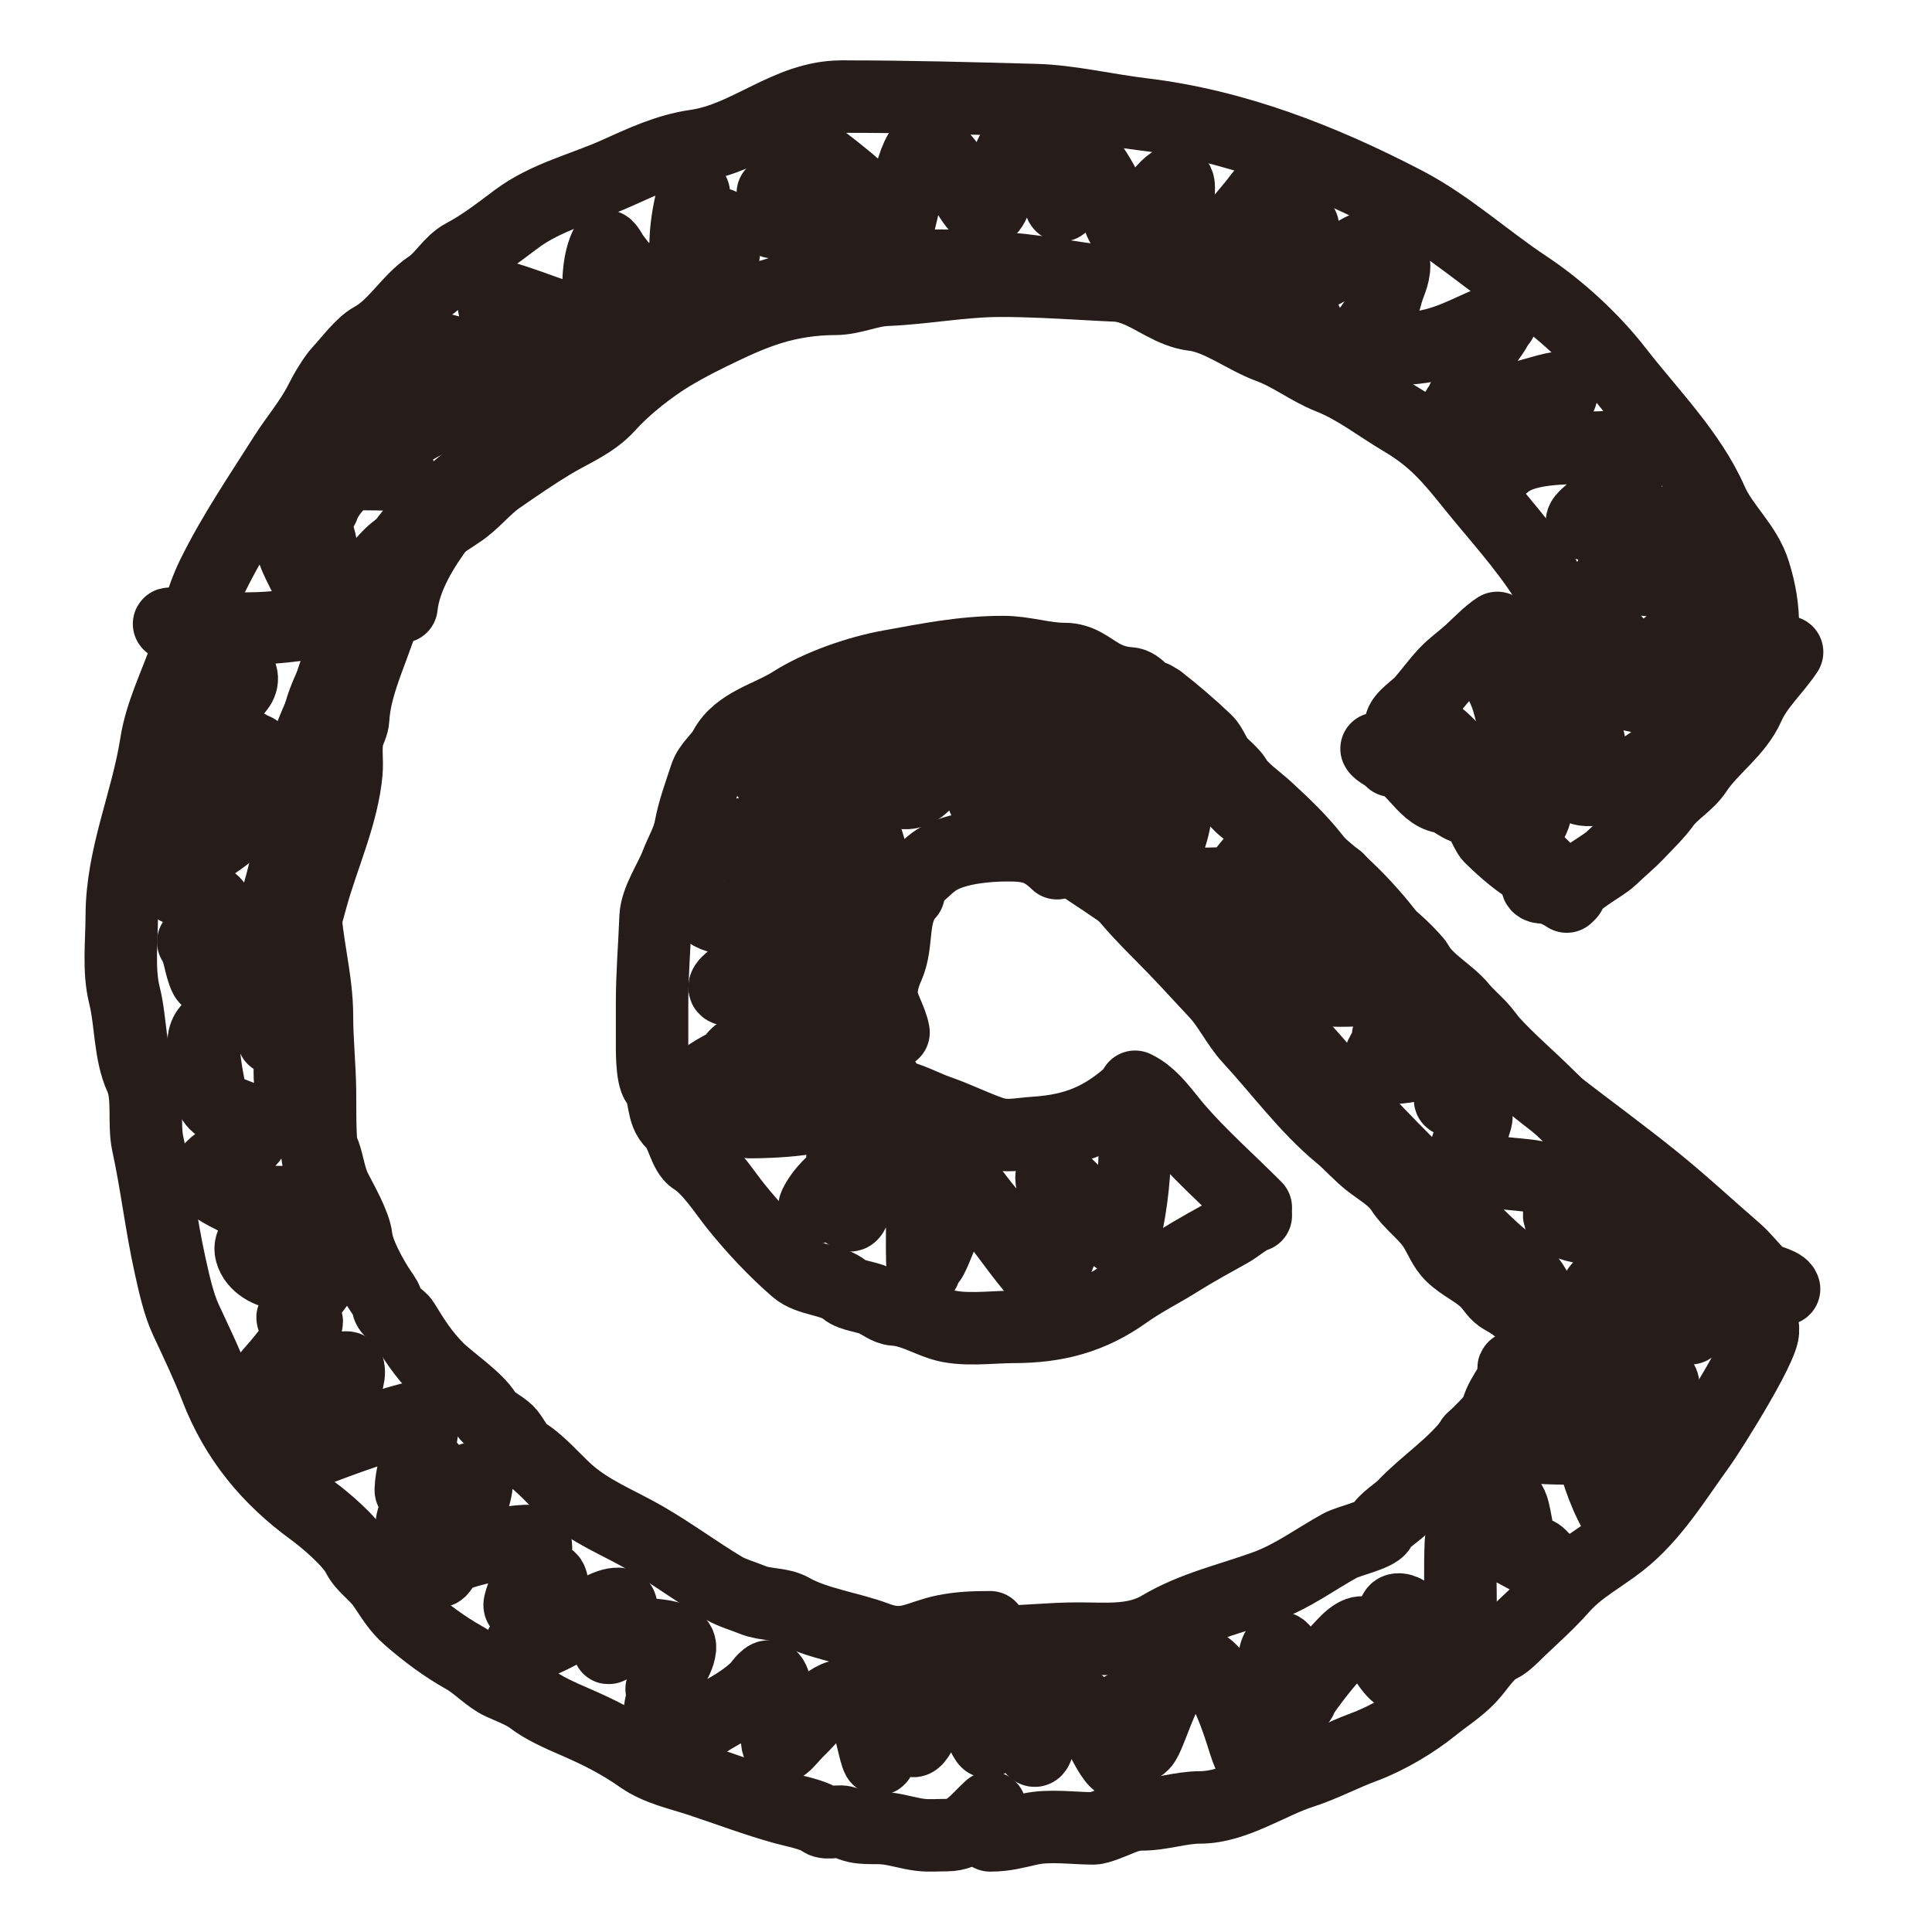
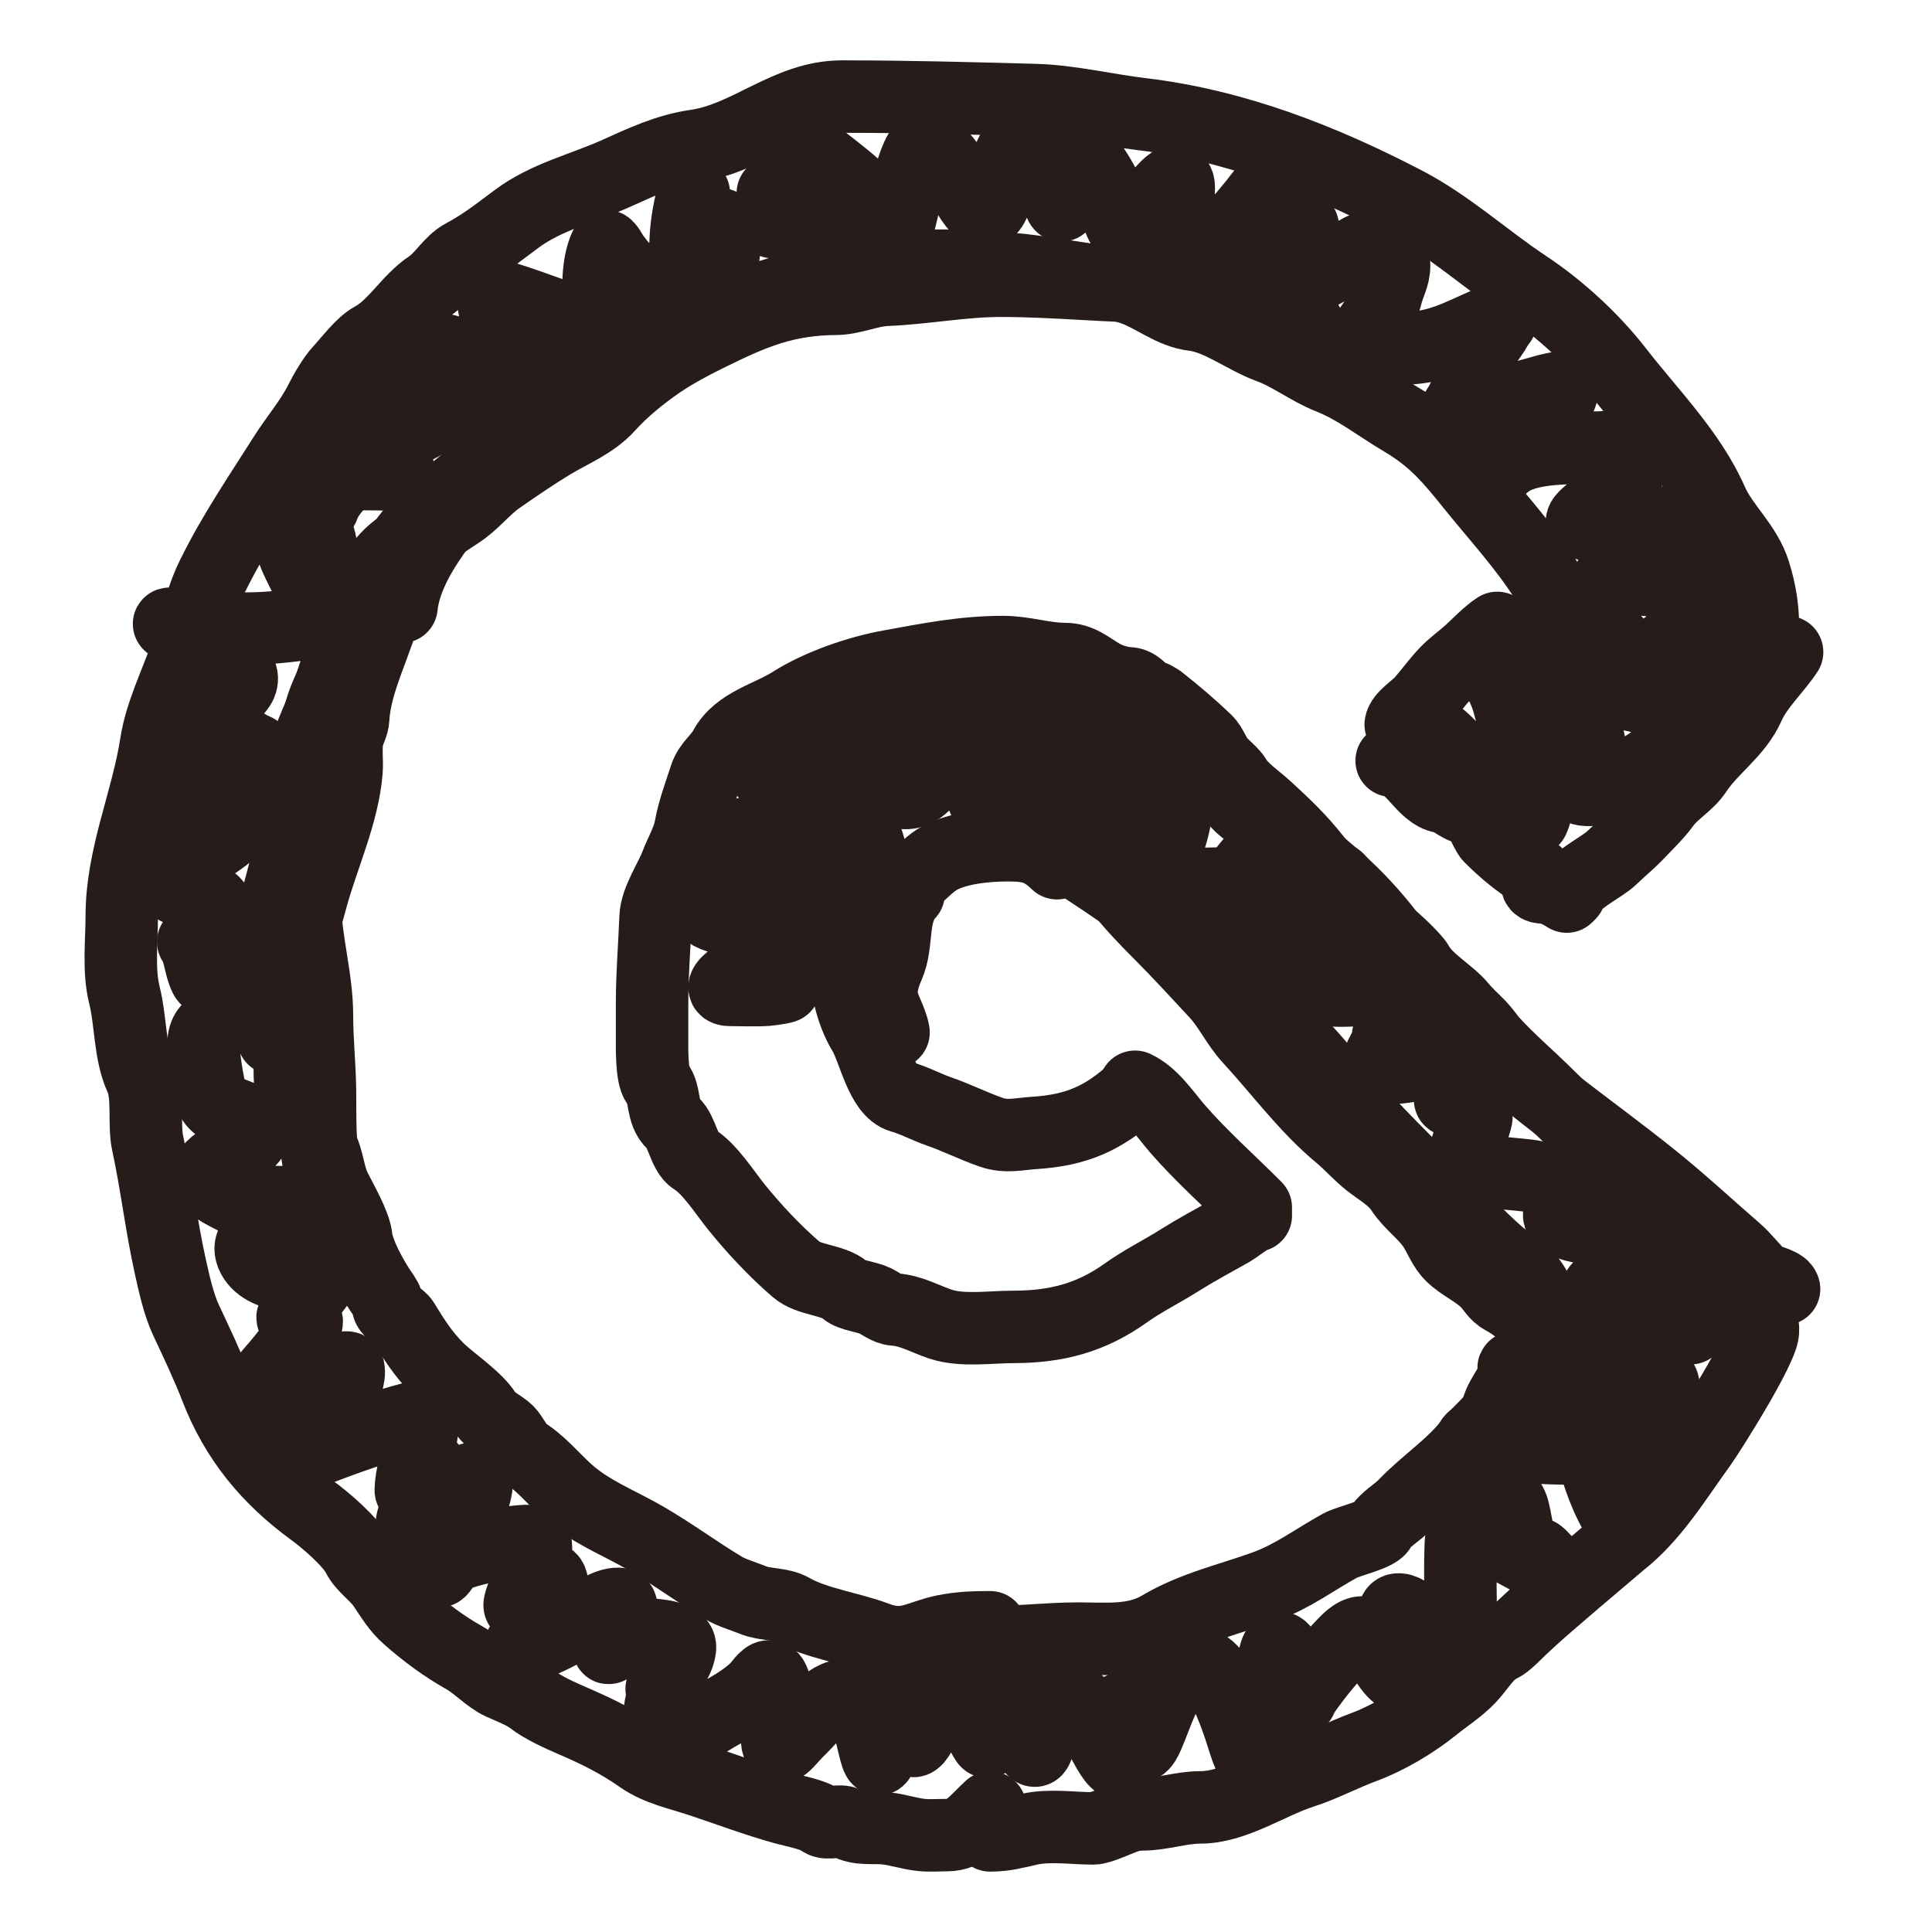
<svg xmlns="http://www.w3.org/2000/svg" width="80" height="80" viewBox="0 0 80 80" fill="none">
-   <path d="M57 31C57.116 31.262 58.508 31.785 58.874 31.916C59.283 32.063 59.895 32.698 60.27 32.974C61.627 33.974 62.835 34.812 64 36" stroke="#261D1B" stroke-width="3" stroke-linecap="round" />
  <path d="M58 30C58.037 29.689 58.644 29.311 58.867 29.056C59.211 28.661 59.489 28.271 59.852 27.882C60.161 27.551 60.523 27.306 60.859 27C61.185 26.703 61.642 26.224 62 26" stroke="#261D1B" stroke-width="3" stroke-linecap="round" />
  <path d="M65 37C65.052 36.527 66.352 35.896 66.716 35.544C67.071 35.2 67.45 34.894 67.791 34.538C68.131 34.181 68.625 33.7 68.895 33.321C69.283 32.78 69.883 32.481 70.246 31.932C70.89 30.961 71.922 30.319 72.403 29.23C72.77 28.399 73.503 27.75 74 27" stroke="#261D1B" stroke-width="3" stroke-linecap="round" />
  <path d="M52 50C50.927 48.921 49.742 47.879 48.746 46.727C48.219 46.117 47.73 45.345 47 45" stroke="#261D1B" stroke-width="3" stroke-linecap="round" />
  <path d="M64 54C63.688 53.659 63.559 53.236 63.254 52.906C62.863 52.483 62.422 52.265 62 51.891C61.292 51.263 60.657 50.605 60 49.922C58.426 48.287 56.788 46.794 55.357 45.016C52.435 41.382 48.916 38.57 45 36" stroke="#261D1B" stroke-width="3" stroke-linecap="round" />
  <path d="M47 45.118C45.699 46.313 44.581 46.799 42.829 46.912C42.195 46.953 41.669 47.101 41.051 46.887C40.311 46.63 39.612 46.275 38.872 46.019C38.347 45.837 37.855 45.562 37.325 45.415C36.489 45.184 36.177 43.435 35.769 42.77C35.248 41.919 35 40.742 35 39.761C35 38.605 36.151 37.94 36.838 37.166C37.083 36.889 37.608 36.597 37.932 36.323C38.264 36.041 38.548 35.722 38.923 35.521C39.687 35.111 40.862 35 41.735 35C42.628 35 43.11 35.106 43.769 35.744" stroke="#261D1B" stroke-width="3" stroke-linecap="round" />
  <path d="M52 50.335C51.716 50.397 51.224 50.821 50.95 50.975C50.25 51.368 49.513 51.764 48.835 52.191C48.111 52.648 47.318 53.038 46.622 53.536C45.181 54.567 43.736 54.944 41.963 54.944C41.026 54.944 39.844 55.127 38.951 54.832C38.325 54.625 37.716 54.262 37.03 54.224C36.762 54.209 36.454 53.968 36.222 53.856C35.891 53.696 35.252 53.646 34.995 53.423C34.484 52.98 33.506 53.033 32.96 52.559C32.051 51.771 31.212 50.87 30.489 49.975C30.003 49.372 29.393 48.399 28.745 47.998C28.335 47.744 28.241 46.846 27.873 46.518C27.377 46.075 27.571 45.288 27.219 44.869C26.973 44.577 27.001 43.352 27.001 42.989C27.001 42.498 27.001 42.007 27.001 41.516C27.001 40.322 27.1 39.18 27.146 37.979C27.174 37.268 27.762 36.435 28.01 35.779C28.199 35.281 28.491 34.814 28.592 34.266C28.723 33.55 28.987 32.851 29.213 32.154C29.371 31.666 29.786 31.409 30.021 30.969C30.562 29.956 31.86 29.687 32.798 29.089C33.907 28.383 35.529 27.82 36.836 27.584C38.429 27.297 39.868 27 41.535 27C42.43 27 43.224 27.288 44.079 27.288C44.724 27.288 45.084 27.648 45.597 27.944C45.939 28.142 46.343 28.272 46.768 28.296C47.194 28.321 47.383 28.872 47.785 28.872" stroke="#261D1B" stroke-width="3" stroke-linecap="round" />
  <path d="M48 29C48.698 29.55 49.303 30.065 49.937 30.669C50.167 30.889 50.279 31.282 50.5 31.536C50.668 31.728 51.043 32.029 51.164 32.242C51.407 32.673 52.057 33.113 52.46 33.486C53.199 34.169 53.813 34.744 54.458 35.564C54.816 36.019 55.481 36.475 55.747 36.944C55.934 37.275 56.816 38.49 57.167 38.533C57.441 38.567 58.574 39.694 58.694 39.914C59.09 40.634 59.996 41.09 60.508 41.711C60.732 41.984 61.031 42.247 61.272 42.498C61.477 42.711 61.63 42.956 61.812 43.156C62.495 43.906 63.313 44.601 64.034 45.314C65.237 46.506 66.48 47.621 67.676 48.821C69.584 50.735 72.17 52.411 73 55" stroke="#261D1B" stroke-width="3" stroke-linecap="round" />
  <path d="M64 24C63.111 22.599 61.954 21.352 60.946 20.098C60.041 18.973 59.383 18.176 58.065 17.398C57.039 16.792 56.165 16.081 55.036 15.634C54.188 15.298 53.445 14.701 52.544 14.37C51.537 14 50.469 13.158 49.432 13.036C48.507 12.926 47.789 12.285 46.947 11.982C46.44 11.799 45.802 11.682 45.264 11.607C43.683 11.387 42.2 11.077 40.6 11.077C40.113 11.077 38.204 10.832 38 11.217" stroke="#261D1B" stroke-width="3" stroke-linecap="round" />
  <path d="M73 26C73 25.174 72.888 24.493 72.645 23.707C72.294 22.565 71.34 21.818 70.873 20.752C70 18.759 68.294 17.053 66.982 15.36C65.964 14.045 64.59 12.776 63.185 11.845C61.508 10.733 59.988 9.33 58.191 8.394C54.757 6.606 51.136 5.187 47.281 4.727C45.836 4.555 44.297 4.183 42.877 4.144C40.249 4.072 37.639 4 35 4" stroke="#261D1B" stroke-width="3" stroke-linecap="round" />
  <path d="M64 55C63.919 55.422 63.396 55.951 63.175 56.345C62.974 56.702 62.718 57.036 62.5 57.391C62.346 57.641 62.07 58.069 62.008 58.362C61.924 58.755 61.21 59.314 60.937 59.665C60.096 60.745 59.062 61.377 58.151 62.33C57.858 62.637 57.348 62.91 57.143 63.285C56.992 63.561 55.827 63.815 55.492 63.999C54.455 64.57 53.537 65.267 52.421 65.676C50.936 66.219 49.426 66.54 48.032 67.369C46.992 67.987 45.792 67.851 44.643 67.851C43.424 67.851 42.211 68 41 68" stroke="#261D1B" stroke-width="3" stroke-linecap="round" />
-   <path d="M72.938 55C73.439 55.133 70.763 59.352 70.416 59.828C69.389 61.234 68.478 62.782 67.094 63.867C66.292 64.495 65.397 64.948 64.7 65.733C64.131 66.376 63.558 66.882 62.956 67.455C62.747 67.655 62.377 68.048 62.133 68.163C61.562 68.434 61.289 68.99 60.85 69.459C60.417 69.919 59.849 70.276 59.37 70.665C58.554 71.328 57.445 71.985 56.463 72.347C55.615 72.66 54.768 73.114 53.919 73.385C52.581 73.813 51.12 74.841 49.698 74.841C48.886 74.841 48.097 75.131 47.282 75.131C46.941 75.131 46.667 75.219 46.353 75.348C46.118 75.445 45.506 75.71 45.281 75.71C44.422 75.71 43.462 75.556 42.631 75.743C42.043 75.874 41.622 76 41 76" stroke="#261D1B" stroke-width="3" stroke-linecap="round" />
+   <path d="M72.938 55C73.439 55.133 70.763 59.352 70.416 59.828C69.389 61.234 68.478 62.782 67.094 63.867C64.131 66.376 63.558 66.882 62.956 67.455C62.747 67.655 62.377 68.048 62.133 68.163C61.562 68.434 61.289 68.99 60.85 69.459C60.417 69.919 59.849 70.276 59.37 70.665C58.554 71.328 57.445 71.985 56.463 72.347C55.615 72.66 54.768 73.114 53.919 73.385C52.581 73.813 51.12 74.841 49.698 74.841C48.886 74.841 48.097 75.131 47.282 75.131C46.941 75.131 46.667 75.219 46.353 75.348C46.118 75.445 45.506 75.71 45.281 75.71C44.422 75.71 43.462 75.556 42.631 75.743C42.043 75.874 41.622 76 41 76" stroke="#261D1B" stroke-width="3" stroke-linecap="round" />
  <path d="M37 11C36.212 11 35.312 11.297 34.548 11.499C34.045 11.632 33.636 11.576 33.161 11.788C32.38 12.137 31.504 12.336 30.685 12.593C29.038 13.11 27.425 13.791 26.066 14.902C25.561 15.314 24.92 15.471 24.449 15.923C24.09 16.268 23.367 16.411 23.125 16.856C22.779 17.492 21.66 17.847 21.107 18.385C19.613 19.836 17.842 20.828 16.629 22.616C15.595 24.14 14.908 25.56 14.201 27.265C13.853 28.105 13.16 29.251 13.16 30.186C13.16 30.601 12.726 31.318 12.592 31.762C12.493 32.092 12.309 32.287 12.309 32.647C12.309 33.194 12.025 33.718 12.025 34.312C12.025 35.529 11.579 36.762 11.284 37.932C10.879 39.538 10.923 41.399 11.315 43" stroke="#261D1B" stroke-width="3" stroke-linecap="round" />
  <path d="M41 67.381C40.352 67.381 39.761 67.399 39.123 67.527C38.016 67.748 37.514 68.278 36.296 67.817C35.21 67.406 33.773 67.213 32.8 66.655C32.322 66.382 31.696 66.467 31.172 66.252C30.796 66.097 30.301 65.959 29.956 65.752C28.838 65.08 27.822 64.322 26.693 63.67C25.592 63.034 24.424 62.6 23.455 61.718C22.897 61.209 22.306 60.495 21.651 60.12C21.486 60.026 21.198 59.453 21.022 59.281C20.756 59.02 20.3 58.837 20.112 58.523C19.739 57.9 18.637 57.182 18.122 56.667C17.518 56.061 17.137 55.456 16.705 54.747C16.562 54.513 16.123 54.341 16.068 54.093C15.998 53.779 15.96 53.752 15.77 53.472C15.41 52.941 14.822 51.892 14.755 51.261C14.695 50.693 14.134 49.734 13.885 49.236C13.644 48.753 13.601 48.223 13.418 47.727C13.35 47.544 13.097 47.482 13.015 47.195C12.861 46.654 12.371 46.19 12.177 45.63C11.987 45.078 12 44.584 12 44" stroke="#261D1B" stroke-width="3" stroke-linecap="round" />
  <path d="M34.84 4C32.617 4 30.978 5.72 28.823 6.031C27.612 6.206 26.605 6.691 25.528 7.174C24.142 7.796 22.613 8.15 21.382 9.071C20.652 9.616 19.993 10.137 19.177 10.57C18.644 10.854 18.311 11.503 17.792 11.848C16.912 12.433 16.355 13.498 15.421 14.006C14.96 14.257 14.447 14.959 14.084 15.347C13.81 15.639 13.468 16.225 13.288 16.585C12.858 17.443 12.268 18.107 11.775 18.887C10.764 20.488 9.672 22.077 8.799 23.854C8.298 24.873 8.054 26.076 7.685 27.139C7.273 28.324 6.658 29.546 6.467 30.781C6.094 33.197 5.042 35.451 5.042 37.931C5.042 38.992 4.894 40.178 5.154 41.216C5.428 42.31 5.361 43.6 5.83 44.628C6.171 45.375 5.939 46.533 6.117 47.35C6.485 49.041 6.67 50.725 7.048 52.421C7.205 53.127 7.392 53.998 7.701 54.658C8.128 55.573 8.585 56.527 8.942 57.452C9.778 59.62 11.122 61.228 12.953 62.562C13.458 62.929 14.521 63.832 14.816 64.419C15.047 64.881 15.561 65.198 15.866 65.641C16.221 66.156 16.445 66.572 16.925 66.99C17.649 67.622 18.406 68.184 19.233 68.648C19.754 68.94 20.234 69.477 20.745 69.712C21.134 69.891 21.675 70.088 22.018 70.354C22.481 70.713 23.2 71.035 23.738 71.267C24.767 71.711 25.607 72.127 26.523 72.767C27.254 73.277 28.129 73.446 28.998 73.735C30.153 74.118 31.296 74.553 32.468 74.877C32.905 74.998 33.658 75.128 34.012 75.385C34.271 75.573 34.755 75.322 35.055 75.488C35.582 75.78 36.131 75.647 36.702 75.711C37.181 75.764 37.653 75.927 38.135 75.98C38.486 76.019 38.856 75.988 39.209 75.988C40.027 75.988 40.41 75.385 41 74.846" stroke="#261D1B" stroke-width="3" stroke-linecap="round" />
-   <path d="M47 47.15C47 48.522 46.876 49.789 46.581 51.072C46.48 51.51 46.222 51.275 45.979 51.05C45.194 50.32 44.604 49.319 43.724 48.695C43.209 48.328 43.933 50.053 43.977 50.346C44.111 51.222 43.984 51.918 43.519 52.655C43.39 52.858 43.317 53.171 43.06 52.884C42.234 51.962 41.556 50.894 40.749 49.949C40.634 49.813 38.892 47.537 39.665 48.45C40.199 49.08 39.447 50.026 39.183 50.637C38.975 51.116 38.8 51.652 38.566 52.105C38.499 52.232 38.354 52.303 38.32 52.449C38.1 53.408 38.225 50.486 38.17 49.505C38.138 48.94 38.028 48.408 38.028 47.839C38.028 46.582 36.216 47.737 35.606 48.121C34.936 48.544 34.212 49.067 33.818 49.765C33.44 50.434 34.286 49.566 34.467 49.429C34.863 49.128 35.116 48.459 35.171 47.976C35.308 46.789 35.6 48.558 35.606 48.97C35.612 49.335 35.233 51.077 35.037 49.949C34.834 48.788 34.735 47.498 35.25 46.401C35.778 45.279 34.823 45.766 34.04 46.126C33.19 46.516 30.298 46.462 31.239 46.462C31.902 46.462 33.08 46.295 33.438 45.637C33.745 45.074 33.285 44.178 33.494 43.572C33.639 43.15 34.348 42.881 33.407 43.052C32.693 43.183 32.262 43.731 31.69 44.115C31.297 44.379 29.404 45.343 29.055 45.025C28.737 44.736 29.889 44.201 30.115 44.062C30.353 43.915 30.373 43.732 30.622 43.572" stroke="#261D1B" stroke-width="3" stroke-linecap="round" />
  <path d="M32.315 40.84C32.851 40.84 31.892 40.975 31.782 40.982C31.27 41.017 30.752 40.99 30.239 40.99C29.265 40.99 31.545 39.634 32.125 39.634C33.186 39.634 34.069 39.618 33.076 38.127C32.441 37.174 31.84 36.23 31.168 35.306C31.046 35.138 30.831 34.917 30.736 34.728C30.425 34.104 32.226 35.165 32.462 35.314C32.939 35.615 33.618 36.284 34.216 36.16C34.584 36.083 34.482 34.486 34.392 34.176C34.283 33.801 33.895 33.469 33.895 33.079C33.895 32.78 33.895 32.482 33.895 32.183C33.895 31.513 35.075 32.886 35.181 33.07C35.523 33.666 35.804 34.442 36 35.113" stroke="#261D1B" stroke-width="3" stroke-linecap="round" />
  <path d="M30 38C29.63 38 29.199 37.77 29.037 37.458C28.802 37.007 29.762 37 30 37" stroke="#261D1B" stroke-width="3" stroke-linecap="round" />
  <path d="M36 30.355C36.453 30.824 36.537 31.288 36.715 31.872C36.791 32.123 36.642 32.473 36.898 32.638C37.954 33.322 38.702 32.11 39.075 31.09C39.128 30.944 39.822 29.625 40.189 30.104C40.665 30.727 40.233 33.563 41.244 33.444C42.196 33.332 42.694 31.993 43.172 31.363C43.385 31.084 44.281 29.692 44.519 30.511C44.794 31.46 44.574 32.277 44.319 33.209C44.245 33.482 43.844 35.108 44.452 34.265C44.938 33.591 45.201 31.557 46.538 31.786C47.259 31.909 46.92 34.416 46.92 35" stroke="#261D1B" stroke-width="3" stroke-linecap="round" />
  <path d="M48.313 33C49.114 33 48.392 34.984 48.186 35.35C48.014 35.655 47.81 36.492 48.344 36.541C50.202 36.709 52.115 36.456 53.972 36.414C54.666 36.399 55.944 36.05 55.248 36.895C55.004 37.193 54.807 37.566 54.591 37.889C54.433 38.124 54.252 38.415 54.052 38.614C53.821 38.844 53.688 37.624 53.663 37.502C53.504 36.709 53.264 35.638 52.863 34.94C52.554 34.402 49.246 38.629 50.691 38.93C51.081 39.011 54.412 38.873 54.559 39.166C54.791 39.628 54.483 40.213 54.337 40.633C54.137 41.209 56.456 40.963 56.747 40.98C57.108 41.001 58.587 40.807 58.411 41.437C58.244 42.035 57.646 42.349 57.476 42.904C57.39 43.185 58.151 42.335 57.84 42.754C57.286 43.503 56.499 44.304 57.975 44.197C58.246 44.178 60.298 43.798 60.298 43.842C60.298 44.013 59.977 45.501 60.052 45.553C60.501 45.866 61.138 45.383 61.138 46.216C61.138 46.556 60.434 47.958 60.702 48.163C61.284 48.609 62.854 48.581 63.548 48.723C63.938 48.803 64.85 48.844 65.204 49.118C65.478 49.329 64.676 49.966 64.586 50.174C64.268 50.913 66.852 50.938 67.305 51.026C67.43 51.05 68.817 51.166 68.534 51.483C68.256 51.794 67.975 52.115 67.685 52.414C67.087 53.03 68.673 52.425 67.939 53.155C67.604 53.489 66.489 54.463 66.227 53.833C65.886 53.016 66.626 53.297 67.321 53.297C67.928 53.297 69.017 53.178 69.54 53.612C70.017 54.007 69.356 54.84 70 55" stroke="#261D1B" stroke-width="3" stroke-linecap="round" />
  <path d="M58.291 29.945C60.025 30.011 60.96 32.52 62.307 33.365C62.436 33.447 63.335 34.248 63.483 33.923C64.105 32.56 62.804 30.528 62.495 29.217C62.431 28.945 62.301 28.591 62.166 28.343C61.655 27.407 63.306 28.862 63.483 29.047C64.073 29.666 64.487 30.771 65.271 31.183C65.365 31.233 65.921 31.482 65.891 31.222C65.703 29.652 64.619 28.152 63.969 26.741C63.918 26.629 63.625 25.526 63.891 25.518C64.815 25.491 65.881 26.918 66.392 27.554C66.671 27.9 66.985 28.466 67.388 28.683C68.214 29.128 67.83 28.429 67.6 27.786C67.332 27.037 66.547 26.781 66.134 26.215C66.024 26.064 65.874 25.927 65.742 25.797C65.648 25.705 66.32 25.991 66.4 26.06C67.069 26.634 67.475 27.414 68.086 28.018C68.287 28.216 68.657 27.26 68.729 27.105C68.968 26.595 69.411 26.681 69.796 26.385C70.304 25.995 71.063 25.524 70.996 24.791C70.938 24.167 67.861 23.971 67.357 23.955C67.188 23.95 66.794 24.033 66.651 23.939C66.594 23.902 68.365 22.99 68.51 22.902C68.714 22.779 70.273 21.928 69.984 21.803C69.249 21.486 67.978 21.726 67.184 21.726C66.761 21.726 66.338 21.726 65.914 21.726C65.045 21.726 65.777 21.305 66.165 20.921C66.62 20.473 67.427 19.74 67.6 19.141C67.872 18.202 67.116 18.499 66.243 18.53C65.153 18.569 63.252 18.449 62.354 19.188C61.513 19.879 63.944 17.658 64.471 16.711C64.91 15.924 64.666 15.992 63.781 16.239C62.971 16.465 61.904 16.744 61.193 17.191C60.929 17.357 60.38 17.671 60.072 17.671C59.85 17.671 60.473 16.74 60.519 16.649C60.761 16.17 60.96 15.592 61.083 15.071C61.224 14.472 61.71 14.039 61.993 13.507C62.094 13.319 62.41 13.065 61.938 13.244C61.069 13.574 60.288 14.04 59.374 14.266C58.001 14.605 56.608 14.351 55.225 14.552C54.451 14.665 55.906 14.54 56.096 14.335C56.702 13.683 57.189 13.06 57.413 12.176C57.518 11.763 57.727 11.437 57.727 11" stroke="#261D1B" stroke-width="3" stroke-linecap="round" />
  <path d="M57 10.108C56.423 10.204 55.822 10.683 55.34 10.955C54.768 11.277 54.193 11.51 53.775 11.996C53.687 12.099 53.82 10.147 53.839 9.747C53.859 9.334 54.087 9.206 53.823 9.667C53.498 10.236 53.001 10.674 52.626 11.208C52.163 11.867 52.936 9.622 52.722 8.865C52.669 8.678 52.562 8.518 52.474 8.344C52.239 7.875 52.368 7.91 51.899 8.481C51.376 9.119 50.84 9.75 50.311 10.383C50.151 10.575 49.789 11.152 49.641 10.759C49.417 10.17 48.922 9.731 48.826 9.081C48.763 8.653 48.81 8.197 48.81 7.765C48.81 6.836 47.596 8.605 47.374 8.908C47.224 9.111 47.041 9.327 46.871 9.515C46.508 9.917 46.179 8.555 46.072 8.358C45.781 7.819 45.491 7.217 45.107 6.724C44.997 6.583 44.315 7.713 44.245 7.838C44.13 8.042 43.987 8.68 43.917 8.46C43.7 7.77 43.235 7.093 42.72 6.557C42.643 6.477 42.17 5.86 42.057 6.029C41.628 6.678 41.468 7.583 41.195 8.3C40.747 9.478 40.151 8.102 39.775 7.555C39.513 7.176 38.932 6.188 38.394 6.08C37.805 5.962 37.373 8.954 37.172 9.4C37.051 9.668 36.92 9.379 36.829 9.255C36.341 8.591 35.756 8.02 35.113 7.476C34.995 7.376 33.347 6.032 33.213 6.102C32.841 6.295 32.534 7.242 32.399 7.592C32.191 8.131 32 8.625 32 9.197" stroke="#261D1B" stroke-width="3" stroke-linecap="round" />
  <path d="M36 9.527C35.367 9.918 34.888 10.235 34.167 9.766C33.409 9.274 32.67 8.496 32 8" stroke="#261D1B" stroke-width="3" stroke-linecap="round" />
  <path d="M28.73 8C28.576 8.287 27.974 11.175 28.871 11.224C29.047 11.234 29.645 11.315 29.777 11.201C29.978 11.03 30.171 9.262 29.746 9.262C29.104 9.262 27.886 11.017 27.886 11.567C27.886 12.116 26.526 11.605 26.322 11.505C25.915 11.305 25.647 10.939 25.384 10.586C25.349 10.539 25.119 10.095 25.071 10.204C24.703 11.028 24.789 11.998 24.789 12.875C24.789 13.865 23.909 13.356 23.14 13.094C22.329 12.817 21.549 12.504 20.724 12.276C20.161 12.12 20.583 13.129 20.677 13.358C21.068 14.317 21.777 14.985 20.262 14.854C18.959 14.741 17.668 14.256 16.408 13.927C15.545 13.701 16.659 14.524 16.877 14.9C17.131 15.339 17.482 15.815 17.69 16.271C17.839 16.597 16.57 15.93 16.431 15.851C16.179 15.705 15.688 15.2 15.649 15.741C15.61 16.297 15.633 16.85 15.751 17.392C15.806 17.646 15.834 17.838 15.579 17.611C15.399 17.45 13.923 16.475 14.492 17.081C15.127 17.757 15.727 18.435 16.314 19.153C16.832 19.786 16.181 19.636 15.603 19.636C14.627 19.636 13.638 19.588 12.663 19.643C11.935 19.685 12.241 20.075 12.483 20.508C12.626 20.763 13.665 22.989 13.155 22.844C12.824 22.75 12.515 22.635 12.194 22.517C11.761 22.358 12.814 24.18 12.937 24.48C13.185 25.086 13.566 25.705 12.733 25.819C11.601 25.975 10.604 26.075 9.442 26.006C8.692 25.962 7.946 25.896 7.198 25.835C6.577 25.784 7.611 25.986 7.667 26.006C8.295 26.236 8.964 26.497 9.379 27.003C9.565 27.23 10.001 27.784 10.012 28.078C10.038 28.732 8.839 29.155 8.355 29.503C7.833 29.879 10.024 30.671 10.294 30.913C10.402 31.01 10.685 31.02 10.653 31.162C10.603 31.387 9.556 31.745 9.371 31.84C8.92 32.07 7.62 32.583 7.62 33.265C7.62 33.876 8.717 33.935 9.16 33.935C11.174 33.935 7.153 35.783 7.049 36.248C6.925 36.806 7.528 36.862 8.073 37.05C8.751 37.283 9.027 37.264 9.027 38" stroke="#261D1B" stroke-width="3" stroke-linecap="round" />
  <path d="M65.918 55.251C66.181 55.522 69.136 56.917 68.858 57.434C68.656 57.81 66.315 57.098 66.014 57.04C64.976 56.84 63.919 56.947 62.899 56.646C62.003 56.381 64.069 57.831 64.314 58.09C64.734 58.534 65.713 59.416 65.887 60.044C66.189 61.139 66.483 62.039 67.094 63.015C67.774 64.1 66.094 60.466 66.379 59.206C66.527 58.554 67.412 58.648 67.897 58.648C68.379 58.648 68.466 58.86 68.747 59.239C68.938 59.497 69.206 59.63 68.747 59.748C67.54 60.06 66.086 59.989 64.854 59.978C63.934 59.969 63.02 59.922 62.113 59.756C61.975 59.731 61.195 59.426 61.001 59.559C60.612 59.827 61.293 60.65 61.453 60.832C61.742 61.159 62.41 61.939 62.597 62.342C62.803 62.783 62.801 64.029 63.273 64.246C63.463 64.333 63.597 64.237 63.773 64.41C64.915 65.527 62.739 64.2 62.296 64C61.822 63.785 60.533 62.946 60.492 63.877C60.445 64.954 60.484 66.04 60.484 67.118C60.484 67.584 60.557 68.134 60.476 68.596C60.425 68.887 59.527 67.963 59.483 67.923C59.205 67.666 58.318 66.544 57.854 66.651C57.481 66.736 58.045 67.801 58.109 67.947C58.37 68.546 58.404 70.164 57.544 69.022C56.816 68.055 56.727 66.961 55.678 68.046C55.076 68.667 54.537 69.332 54.033 70.04C54.019 70.059 53.672 70.804 53.628 70.508C53.529 69.849 53.653 69.273 53.334 68.645C53.102 68.189 52.879 67.989 52.77 68.645C52.563 69.89 52.214 71.094 52.078 72.355C51.98 73.27 51.782 72.927 51.546 72.207C51.284 71.41 50.263 67.763 48.892 69.178C48.212 69.881 47.915 70.958 47.534 71.846C47.138 72.769 47.034 72.061 46.835 71.386C46.302 69.585 46.469 71.816 46.469 72.535C46.469 74.066 45.353 71.354 45.119 71.009C44.842 70.601 44.088 69.93 43.546 70.032C43.197 70.097 43.153 71.079 43.101 71.337C43.082 71.429 43.028 72.58 42.823 72.486C42.655 72.409 42.626 71.849 42.608 71.747C42.479 70.997 42.317 70.317 41.957 69.646C41.534 68.86 41.512 68.999 41.313 69.753C41.11 70.522 40.956 71.297 40.892 72.092C40.862 72.465 39.614 69.167 39.287 69.531C38.766 70.112 38.5 71.071 38.119 71.756C37.624 72.646 37.689 71.533 37.635 71.041C37.629 70.987 37.613 69.924 37.38 70.229C36.979 70.757 36.73 71.761 36.522 72.404C36.416 72.732 36.418 73.142 36.244 72.502C36.054 71.803 35.899 70.604 35.164 70.262C34.475 69.942 33.495 71.243 33.058 71.649C32.654 72.024 32.169 72.84 32.169 71.895C32.169 71.594 32.285 69.449 31.851 69.416C31.689 69.405 31.431 69.803 31.35 69.884C30.83 70.404 30.145 70.757 29.523 71.124C29.317 71.245 27.485 72.506 27.338 71.912C27.187 71.302 27.353 70.562 27.513 69.975C27.539 69.878 27.633 69.613 27.56 69.679C27.527 69.709 27.368 70.026 27.401 69.909C27.565 69.334 28.093 68.841 28.156 68.251C28.228 67.588 26.599 67.739 26.099 67.594C25.789 67.505 25.442 67.408 25.336 67.808C25.289 67.986 25.124 68.564 25.256 67.997C25.296 67.829 25.989 66.438 25.622 66.413C25.125 66.378 24.408 66.927 24.017 67.143C23.337 67.518 22.66 67.919 21.919 68.153C21.078 68.418 21.931 67.752 22.174 67.496C22.52 67.131 22.823 66.701 22.865 66.175C23.006 64.431 22.17 65.859 21.594 66.454C21.175 66.886 22.599 63.981 22.078 63.827C21.593 63.684 17.732 64.36 18.177 65.05C18.317 65.266 20.56 60.517 19.409 61.299C18.647 61.817 18.126 62.645 17.359 63.163C16.743 63.579 17.222 62.55 17.296 62.334C17.505 61.715 18.446 59.988 17.311 61.16C17.17 61.306 17.003 61.898 17.009 61.685C17.027 61.074 17.25 60.492 17.359 59.896C17.429 59.514 17.702 58.558 17.105 58.714C15.687 59.085 14.264 59.591 12.894 60.126C12.384 60.325 13.034 59.768 13.156 59.584C13.508 59.057 14.023 58.438 14.181 57.811C14.265 57.48 14.503 57.022 14.427 56.67C14.37 56.405 12.524 57.383 12.338 57.467C12.058 57.592 9.853 58.454 10.527 57.647C11.155 56.895 11.876 56.148 12.402 55.316C12.554 55.074 12.981 54.516 12.425 54.594C11.817 54.68 12.24 54.433 12.497 54.085C12.802 53.672 13.091 53.249 13.418 52.854C13.602 52.633 14.256 52.093 13.546 52.46C13.252 52.611 12.78 53.015 12.433 53.035C12.123 53.052 11.947 52.757 11.655 52.739C11.157 52.709 10.538 52.378 10.399 51.853C10.164 50.962 12.065 50.818 12.425 49.949C12.56 49.625 10.231 49.91 9.732 49.629C9.403 49.443 8.277 49.006 8.683 48.447C9.119 47.846 10.419 47.601 10.566 46.764C10.669 46.178 8.906 46.185 8.731 45.369C8.594 44.73 8.429 43.864 8.429 43.219C8.429 42.272 9.354 42.347 9.986 42.02C10.687 41.658 8.67 40.811 8.501 40.461C8.264 39.973 8.287 39.445 8 39" stroke="#261D1B" stroke-width="3" stroke-linecap="round" />
  <path d="M65.125 32.25C65.406 33.516 68.111 31.802 68.528 31.444C69.25 30.826 69.654 30.107 70.25 29.403C70.606 28.983 71.125 28.743 71.125 28.125" stroke="#261D1B" stroke-width="3" stroke-linecap="round" />
  <path d="M37.125 30.25C35.868 30.774 34.504 30.575 33.181 30.653C32.482 30.694 31.625 30.568 31.625 31.375C31.625 31.663 31.628 31.871 31.778 32.125C31.899 32.332 32.209 32.206 32.375 32.146C33.707 31.664 34.889 30.969 36.285 30.632C37.925 30.236 39.586 29.906 41.236 29.556C41.94 29.406 42.733 29.328 43.361 28.945C43.789 28.683 43.994 28.571 44.472 28.847C44.939 29.117 45.368 29.389 45.833 29.646C46.941 30.257 48.52 30.645 49.375 31.5" stroke="#261D1B" stroke-width="3" stroke-linecap="round" />
  <path d="M37.625 37C36.865 37.807 37.211 39.026 36.778 40C36.626 40.341 36.5 40.727 36.5 41.125C36.5 41.66 36.906 42.185 37 42.75" stroke="#261D1B" stroke-width="3" stroke-linecap="round" />
  <path d="M65.75 56C64.079 55.892 63.591 54.484 62.25 53.778C61.928 53.608 61.81 53.324 61.556 53.069C61.136 52.65 60.559 52.413 60.125 52C59.782 51.673 59.634 51.227 59.382 50.833C59.013 50.257 58.412 49.867 58.028 49.278C57.703 48.779 57.16 48.484 56.701 48.125C56.272 47.789 55.9 47.353 55.472 47C54.09 45.858 52.97 44.319 51.75 43C51.221 42.428 50.897 41.695 50.361 41.118C49.583 40.28 48.809 39.434 48 38.625C46.811 37.436 45.792 36.307 45.125 34.75" stroke="#261D1B" stroke-width="3" stroke-linecap="round" />
  <path d="M73.875 53.375C73.814 53.132 73.107 53.038 72.903 52.847C72.542 52.511 72.254 52.106 71.875 51.778C70.746 50.8 69.624 49.757 68.458 48.819C65.842 46.714 63.062 44.881 60.681 42.5C59.929 41.749 58.989 40.97 58.431 40.056C57.467 38.478 56.135 36.978 54.681 35.833C53.65 35.023 52.559 34.302 51.528 33.5C51.094 33.163 50.829 32.647 50.375 32.375" stroke="#261D1B" stroke-width="3" stroke-linecap="round" />
  <path d="M57.625 31.5C58.463 31.552 58.909 32.868 59.743 33.007C60.158 33.076 60.46 33.5 60.938 33.5C61.199 33.5 61.511 34.455 61.708 34.653C62.274 35.218 62.931 35.768 63.556 36.125C63.883 36.312 63.345 36.75 63.938 36.75C64.213 36.75 64.633 36.964 64.875 37.125" stroke="#261D1B" stroke-width="3" stroke-linecap="round" />
  <path d="M17.875 21.75C17.341 22.247 16.667 22.47 16.153 22.972C15.728 23.387 15.406 23.879 15.069 24.368C14.708 24.894 14.746 25.997 14.653 26.625C14.514 27.566 14.578 28.506 14.194 29.382C13.754 30.388 13.17 31.225 12.5 32.118C11.466 33.497 12.044 35.724 11.757 37.306C11.452 38.982 11.392 40.491 12.069 42.125C12.297 42.673 12.343 43.525 12.375 44.125C12.403 44.636 12.72 45.125 12.806 45.639C13.146 47.679 13.373 49.738 13.903 51.75C14.023 52.208 14.071 52.736 13.972 51.875C13.84 50.718 13.686 49.584 13.444 48.444C13.217 47.372 13.263 46.243 13.25 45.153C13.238 44.123 13.125 43.102 13.125 42.069C13.125 40.516 12.665 39.038 12.625 37.5C12.592 36.206 11.964 34.892 12.306 33.625C12.536 32.769 12.428 31.88 12.688 31C12.951 30.107 13.413 29.31 13.681 28.417C13.982 27.412 14.375 26.681 14.375 25.625" stroke="#261D1B" stroke-width="3" stroke-linecap="round" />
  <path d="M13.75 29.875C13.072 31.23 12.639 32.212 12.625 33.75C12.613 34.977 12.187 36.154 12.125 37.375C12.091 38.037 11.875 38.632 11.875 39.306C11.875 39.433 11.903 40.081 11.931 40.028C12.381 39.149 12.643 38.114 12.903 37.167C13.365 35.48 14.201 33.693 14.347 31.944C14.386 31.482 14.29 30.953 14.403 30.5C14.469 30.234 14.61 30.033 14.625 29.75C14.711 28.164 15.655 26.551 16 25" stroke="#261D1B" stroke-width="3" stroke-linecap="round" />
  <path d="M54.125 13.375C52.606 12.025 50.176 11.875 48.236 11.875C45.951 11.875 43.724 11.625 41.444 11.625C39.846 11.625 38.302 11.935 36.708 12C35.97 12.03 35.311 12.375 34.569 12.375C33.68 12.375 32.752 12.512 31.903 12.778C31.01 13.057 30.279 13.412 29.438 13.819C28.761 14.147 27.916 14.595 27.306 15.014C26.555 15.529 25.8 16.143 25.188 16.819C24.541 17.534 23.624 17.881 22.812 18.375C22.075 18.824 21.353 19.321 20.653 19.806C20.072 20.207 19.607 20.83 19 21.222C17.499 22.194 16.073 23.296 15.125 24.875" stroke="#261D1B" stroke-width="3" stroke-linecap="round" />
  <path d="M20.875 17C21.562 16.066 22.315 15.163 23 14.25" stroke="#261D1B" stroke-width="3" stroke-linecap="round" />
  <path d="M19.375 16.5C18.215 17.225 16.931 17.779 15.819 18.556C15.019 19.114 13.687 20.064 13.375 21" stroke="#261D1B" stroke-width="3" stroke-linecap="round" />
  <path d="M16.625 25.125C16.756 23.88 17.532 22.666 18.257 21.688C18.591 21.237 19.625 20.445 19.625 19.875" stroke="#261D1B" stroke-width="3" stroke-linecap="round" />
</svg>